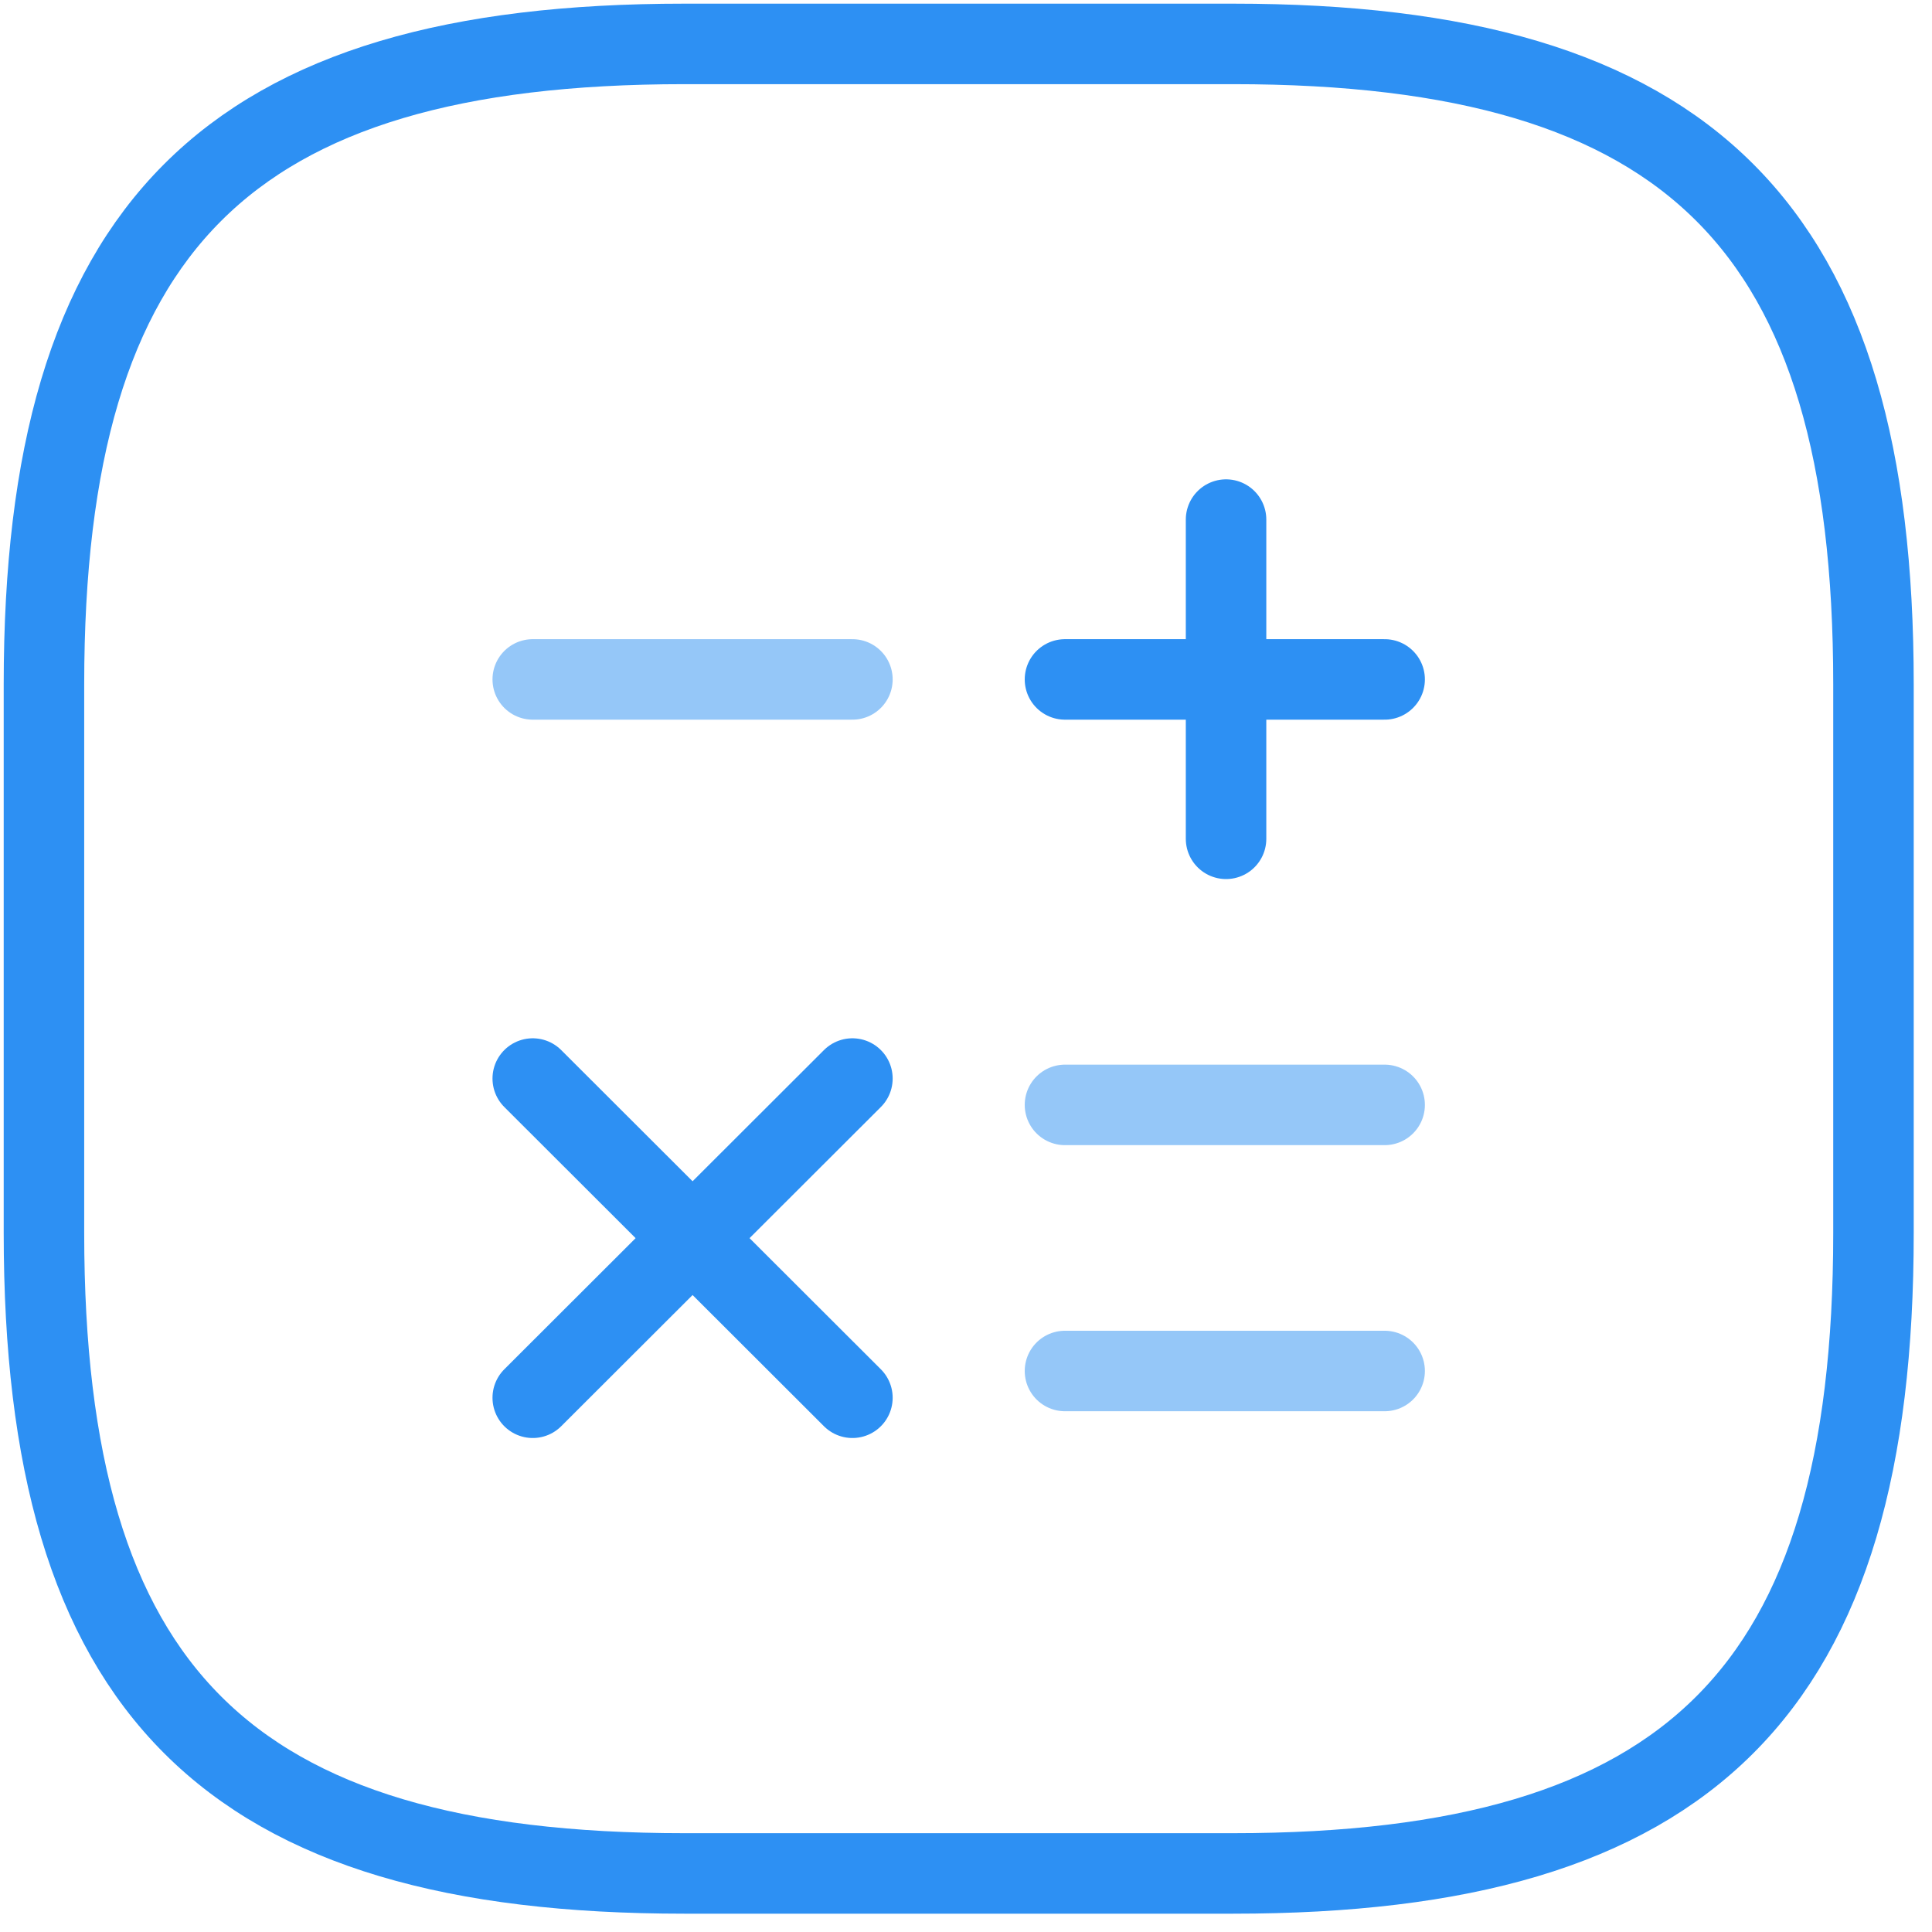
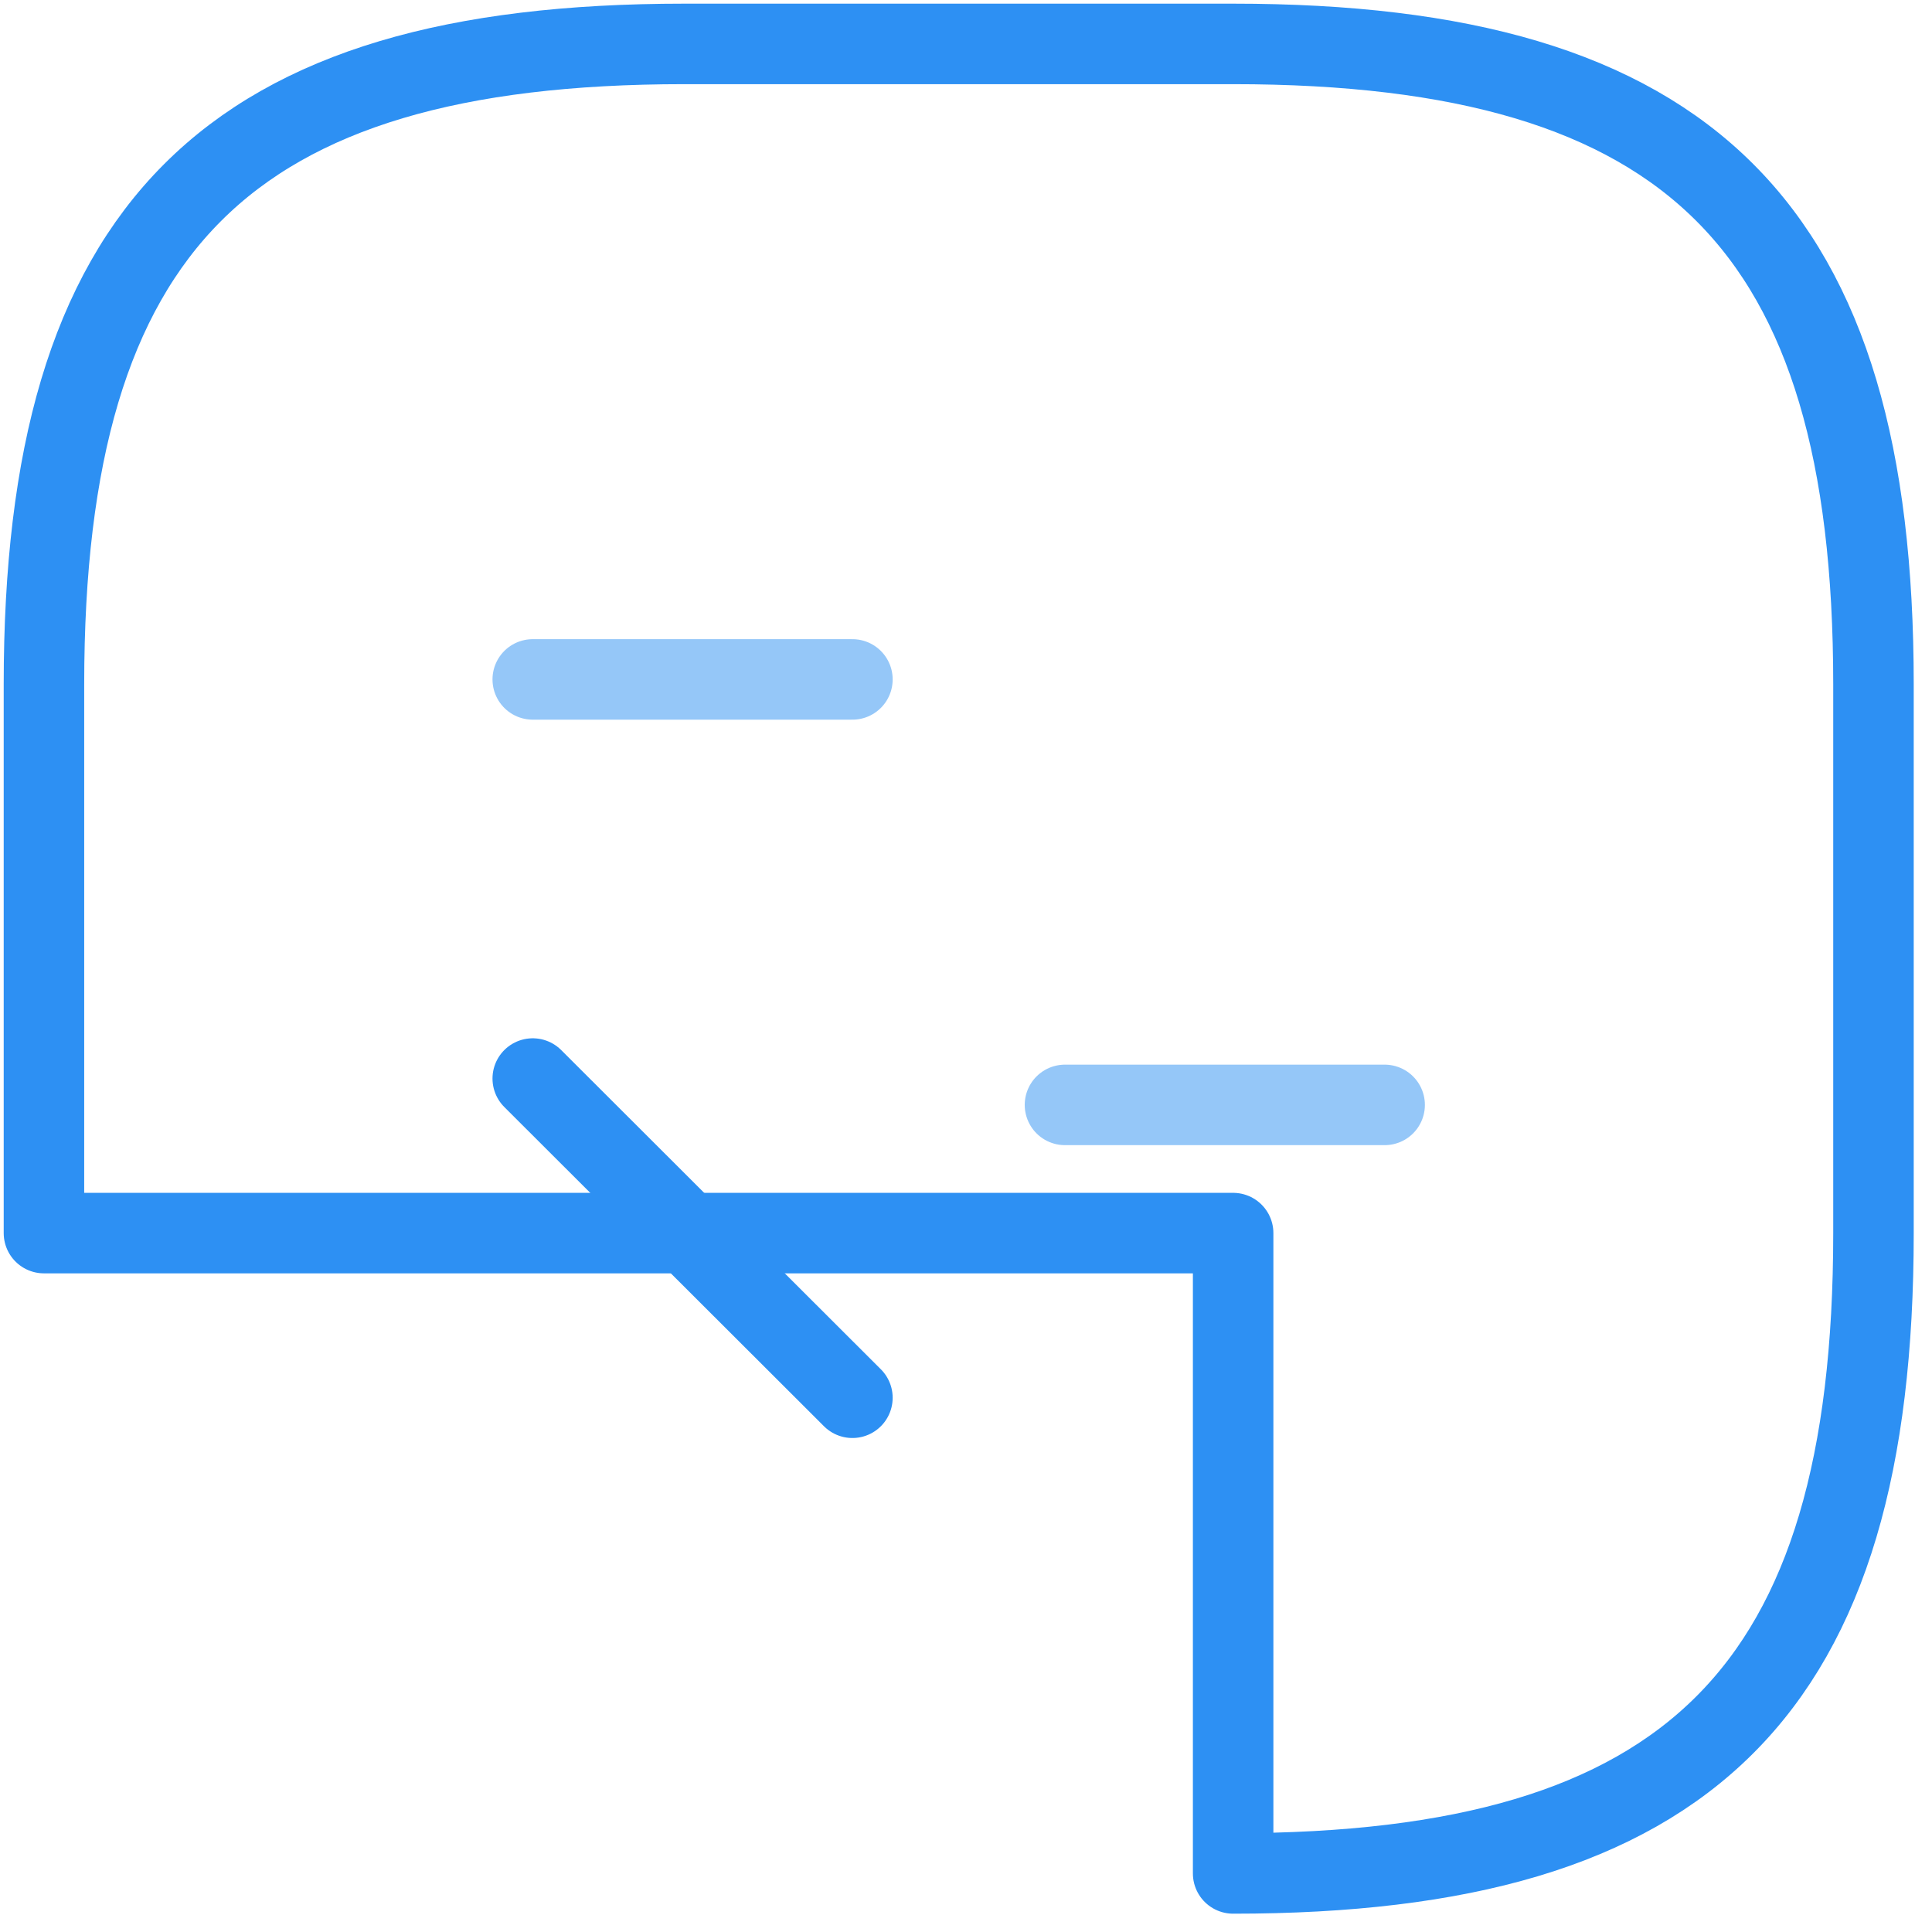
<svg xmlns="http://www.w3.org/2000/svg" width="48" height="48" viewBox="0 0 48 48" fill="none">
  <g clip-path="url(#clip0_6480_1329)">
-     <path d="M26.459 16.88H34.401" stroke="#2D90F3" stroke-width="2" stroke-linecap="round" stroke-linejoin="round" />
    <path opacity="0.5" d="M13.236 16.88H21.178" stroke="#2D90F3" stroke-width="2" stroke-linecap="round" stroke-linejoin="round" />
    <path opacity="0.5" d="M26.459 27.451H34.401" stroke="#2D90F3" stroke-width="2" stroke-linecap="round" stroke-linejoin="round" />
-     <path opacity="0.5" d="M26.459 34.062H34.401" stroke="#2D90F3" stroke-width="2" stroke-linecap="round" stroke-linejoin="round" />
-     <path d="M30.461 20.84V12.909" stroke="#2D90F3" stroke-width="2" stroke-linecap="round" stroke-linejoin="round" />
-     <path d="M13.236 34.727L21.178 26.796" stroke="#2D90F3" stroke-width="2" stroke-linecap="round" stroke-linejoin="round" />
    <path d="M21.178 34.727L13.236 26.796" stroke="#2D90F3" stroke-width="2" stroke-linecap="round" stroke-linejoin="round" />
-     <path d="M30.637 46.545C42.001 46.545 46.546 42 46.546 30.636V17C46.546 5.636 42.001 1.091 30.637 1.091H17.001C5.637 1.091 1.092 5.636 1.092 17V30.636C1.092 42 5.637 46.545 17.001 46.545H30.637Z" stroke="#2D90F3" stroke-width="2" stroke-linecap="round" stroke-linejoin="round" />
+     <path d="M30.637 46.545C42.001 46.545 46.546 42 46.546 30.636V17C46.546 5.636 42.001 1.091 30.637 1.091H17.001C5.637 1.091 1.092 5.636 1.092 17V30.636H30.637Z" stroke="#2D90F3" stroke-width="2" stroke-linecap="round" stroke-linejoin="round" />
  </g>
  <defs>
    <clipPath id="clip0_6480_1329">
      <rect width="48" height="48" fill="white" />
    </clipPath>
  </defs>
</svg>